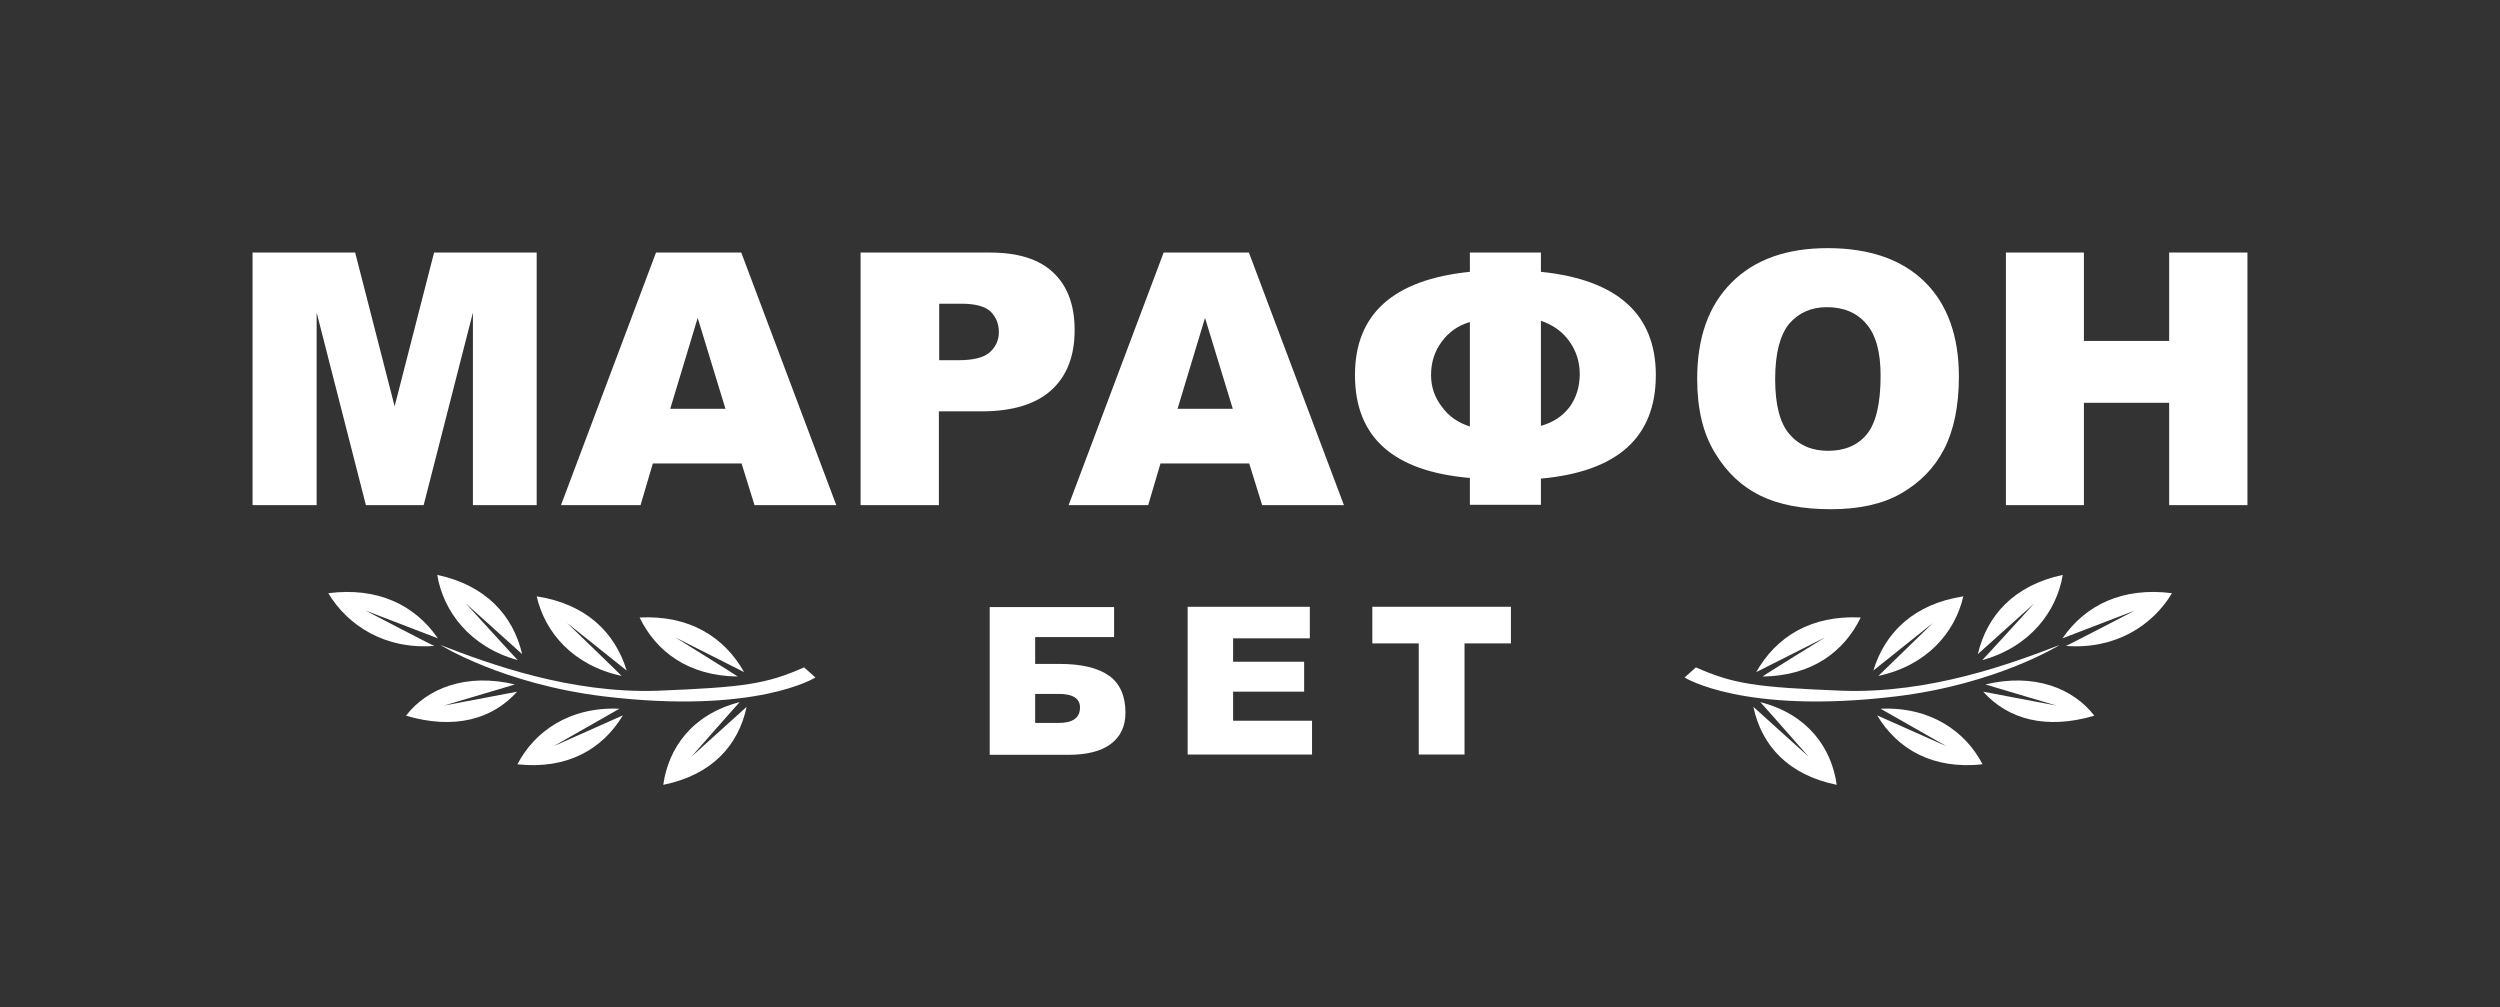
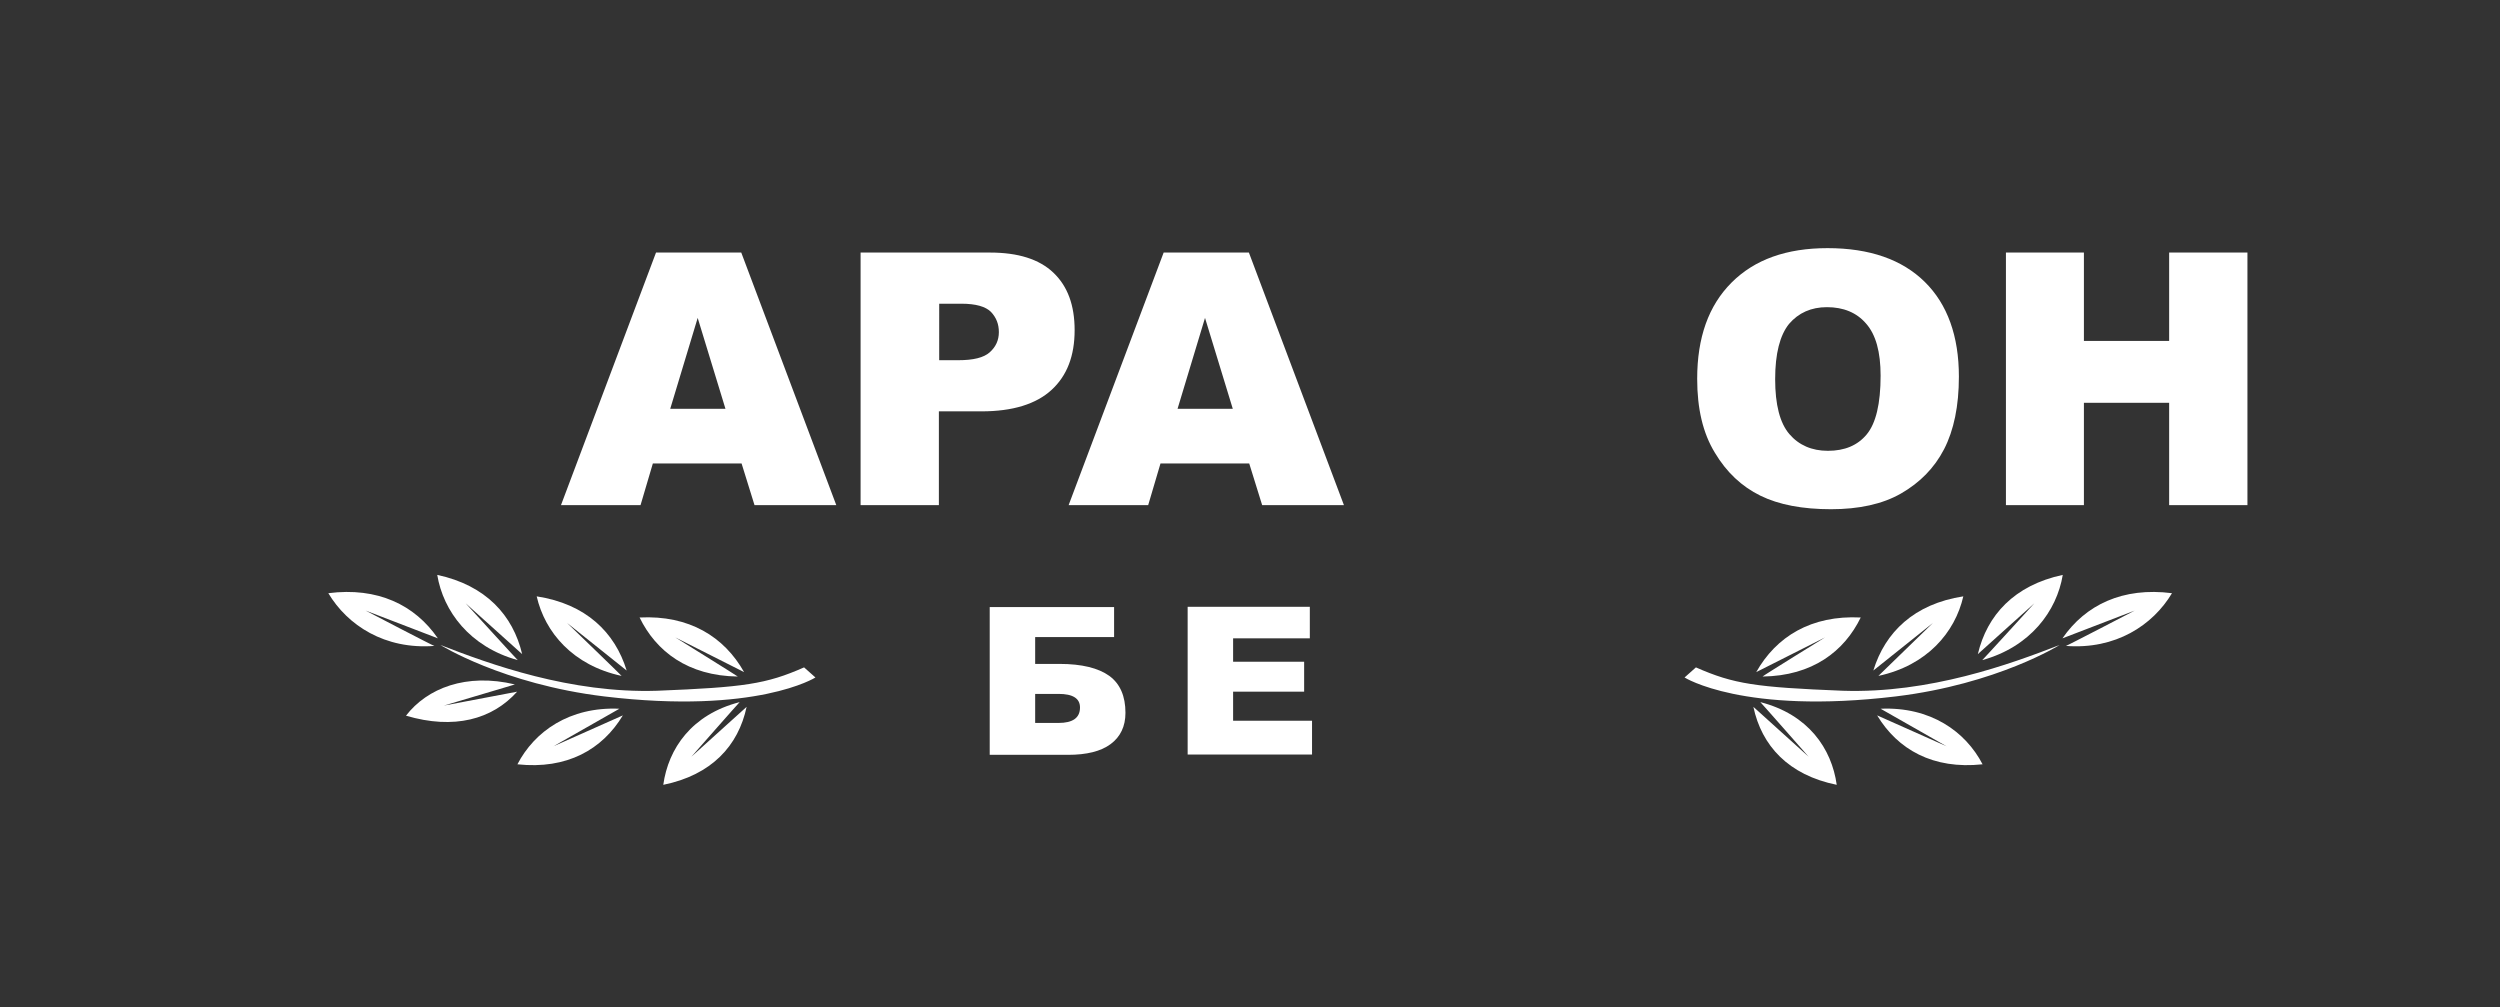
<svg xmlns="http://www.w3.org/2000/svg" version="1.1" id="Layer_1" x="0px" y="0px" viewBox="0 0 791.9 319" style="enable-background:new 0 0 791.9 319;" xml:space="preserve">
  <rect x="0" y="0" width="791.9" height="319" fill="#333333" stroke="none" />
  <style type="text/css">
	.st0{fill:#FFFFFF;}
</style>
  <g>
    <g>
-       <path class="st0" d="M80,80h32.5l12.5,48.7L137.5,80H170v80h-20.2V99l-15.6,61h-18.3l-15.6-61v61H80V80z" />
      <path class="st0" d="M234.9,146.8h-28.1l-3.9,13.2h-25.2l30.1-80h27l30.1,80h-25.9L234.9,146.8z M229.8,129.5l-8.8-28.8l-8.7,28.8    H229.8z" />
      <path class="st0" d="M272.5,80h41.1c8.9,0,15.6,2.1,20.1,6.4c4.5,4.3,6.7,10.3,6.7,18.2c0,8.1-2.4,14.4-7.3,18.9    c-4.9,4.5-12.3,6.8-22.2,6.8h-13.5V160h-24.8V80z M297.4,114.1h6.1c4.8,0,8.1-0.8,10-2.5c1.9-1.7,2.9-3.8,2.9-6.4    c0-2.5-0.8-4.6-2.5-6.4c-1.7-1.7-4.8-2.6-9.4-2.6h-7V114.1z" />
      <path class="st0" d="M395.7,146.8h-28.1l-3.9,13.2h-25.2l30.1-80h27l30.1,80h-25.9L395.7,146.8z M390.5,129.5l-8.8-28.8l-8.7,28.8    H390.5z" />
-       <path class="st0" d="M488.1,86.1c24.3,2.5,36.4,13.5,36.4,32.7c0,19.7-12.1,30.6-36.4,32.8v8.3h-22.5v-8.5    c-24.3-2.1-36.4-12.9-36.4-32.6c0-19.3,12.1-30.2,36.4-32.7V80h22.5V86.1z M465.6,135.1v-33.1c-3.7,1.1-6.6,3.1-8.9,6.2    c-2.3,3.1-3.4,6.6-3.4,10.6c0,3.7,1.1,7,3.4,10C458.9,131.9,461.9,133.9,465.6,135.1z M488.1,134.9c3.9-1.1,6.9-3.1,9.1-6    c2.1-2.9,3.2-6.4,3.2-10.4c0-3.9-1.1-7.3-3.3-10.4c-2.2-3.1-5.2-5.2-9-6.5V134.9z" />
      <path class="st0" d="M537.6,120c0-13.1,3.6-23.2,10.9-30.5c7.3-7.3,17.4-10.9,30.4-10.9c13.3,0,23.6,3.6,30.8,10.7    c7.2,7.1,10.8,17.2,10.8,30c0,9.3-1.6,17-4.7,23c-3.1,6-7.7,10.6-13.6,14s-13.4,5-22.2,5c-9,0-16.5-1.4-22.4-4.3    c-5.9-2.9-10.7-7.4-14.4-13.6C539.4,137.2,537.6,129.4,537.6,120z M562.3,120.1c0,8.1,1.5,13.9,4.5,17.4c3,3.5,7.1,5.3,12.2,5.3    c5.3,0,9.4-1.7,12.3-5.2c2.9-3.5,4.4-9.7,4.4-18.6c0-7.5-1.5-13-4.6-16.5c-3-3.5-7.2-5.2-12.4-5.2c-5,0-9,1.8-12,5.3    C563.8,106.2,562.3,112,562.3,120.1z" />
      <path class="st0" d="M635.4,80h24.7v28h27V80h24.8v80h-24.8v-32.4h-27V160h-24.7V80z" />
    </g>
    <g>
      <g>
        <path class="st0" d="M327.9,210.3h7.7c7.1,0,12.3,1.3,15.8,3.8c3.4,2.5,5.1,6.4,5.1,11.7c0,4.3-1.6,7.6-4.7,9.9     c-3.1,2.3-7.6,3.4-13.5,3.4h-24.8v-46.8h39.4v9.5h-25V210.3z M327.9,229h7.4c4.5,0,6.8-1.6,6.8-4.9c0-2.9-2.3-4.3-6.8-4.3h-7.4     V229z" />
        <path class="st0" d="M376.2,192.2h38.7v10h-24.3v7.4h22.5v9.5h-22.5v9.2h25V239h-39.4V192.2z" />
-         <path class="st0" d="M434.7,192.2h43.9v11.6h-14.7V239h-14.5v-35.2h-14.7V192.2z" />
      </g>
      <g>
        <path class="st0" d="M213.9,201.9l21.8,11c-6.3-11.2-17.4-18.1-33.1-17.3c5.2,10.7,15.3,18.5,31.1,18.7     C233.7,214.2,213.9,201.9,213.9,201.9z" />
        <path class="st0" d="M179.6,197.3l18.9,15.1c-3.7-12.1-12.9-21.1-28.5-23.5c2.6,11.4,11.5,21.9,26.9,25.2     C197,214.1,179.6,197.3,179.6,197.3z" />
        <path class="st0" d="M147.5,191.1l17.9,16.1c-2.9-12.3-11.5-21.8-26.9-25.1c1.9,11.5,10.3,22.8,25.5,27     C164,209.2,147.5,191.1,147.5,191.1z" />
        <path class="st0" d="M219,239.7l17.5-15.8c-2.6,12.3-11.1,21.6-26.4,24.7c1.6-11.5,9-22.3,24.2-26.2     C234.3,222.3,219,239.7,219,239.7z" />
        <path class="st0" d="M175.3,236.4l22-9.8c-6.5,10.8-17.7,17.2-33.4,15.5c5.4-10.4,16.5-18.3,32.3-17.6     C196.2,224.5,175.3,236.4,175.3,236.4z" />
        <path class="st0" d="M140.6,223.5l23.2-4.4c-7.9,8.8-20,12.1-35.2,7.6c6.7-8.7,19.1-13.6,34.5-9.9     C163.2,216.8,140.6,223.5,140.6,223.5z" />
        <path class="st0" d="M115.8,193.4l22.9,8.8c-7.3-10.6-19.1-16.3-34.7-14.3c6.1,10.2,17.9,17.9,33.6,16.7     C137.6,204.8,115.8,193.4,115.8,193.4z" />
        <path class="st0" d="M254.7,211.4l3.6,3.2c0,0-18.6,11.8-66.9,6c-32.2-3.9-52.1-16.4-51.9-16.3c15.7,6.1,41.2,15.4,68.7,14.5     C235.7,217.7,242.7,216.7,254.7,211.4z" />
        <path class="st0" d="M578.1,201.9l-21.8,11c6.3-11.2,17.4-18.1,33.1-17.3c-5.2,10.7-15.3,18.5-31.1,18.7     C558.2,214.2,578.1,201.9,578.1,201.9z" />
        <path class="st0" d="M612.3,197.3l-18.9,15.1c3.7-12.1,12.9-21.1,28.5-23.5c-2.6,11.4-11.5,21.9-26.9,25.2     C595,214.1,612.3,197.3,612.3,197.3z" />
        <path class="st0" d="M644.4,191.1l-17.9,16.1c2.9-12.3,11.5-21.8,26.9-25.1c-1.9,11.5-10.3,22.8-25.5,27     C627.9,209.2,644.4,191.1,644.4,191.1z" />
        <path class="st0" d="M572.9,239.7l-17.5-15.8c2.6,12.3,11.1,21.6,26.4,24.7c-1.6-11.5-9-22.3-24.2-26.2     C557.6,222.3,572.9,239.7,572.9,239.7z" />
        <path class="st0" d="M616.6,236.4l-22-9.8c6.5,10.8,17.7,17.2,33.4,15.5c-5.4-10.4-16.5-18.3-32.3-17.6     C595.7,224.5,616.6,236.4,616.6,236.4z" />
-         <path class="st0" d="M651.4,223.5l-23.2-4.4c7.9,8.8,20,12.1,35.2,7.6c-6.7-8.7-19.1-13.6-34.5-9.9     C628.8,216.8,651.4,223.5,651.4,223.5z" />
        <path class="st0" d="M676.2,193.4l-22.9,8.8c7.3-10.6,19.1-16.3,34.7-14.3c-6.1,10.2-17.9,17.9-33.6,16.7     C654.3,204.8,676.2,193.4,676.2,193.4z" />
        <path class="st0" d="M537.2,211.4l-3.6,3.2c0,0,18.6,11.8,66.9,6c32.2-3.9,52.1-16.4,51.9-16.3c-15.7,6.1-41.2,15.4-68.7,14.5     C556.2,217.7,549.2,216.7,537.2,211.4z" />
      </g>
    </g>
  </g>
</svg>